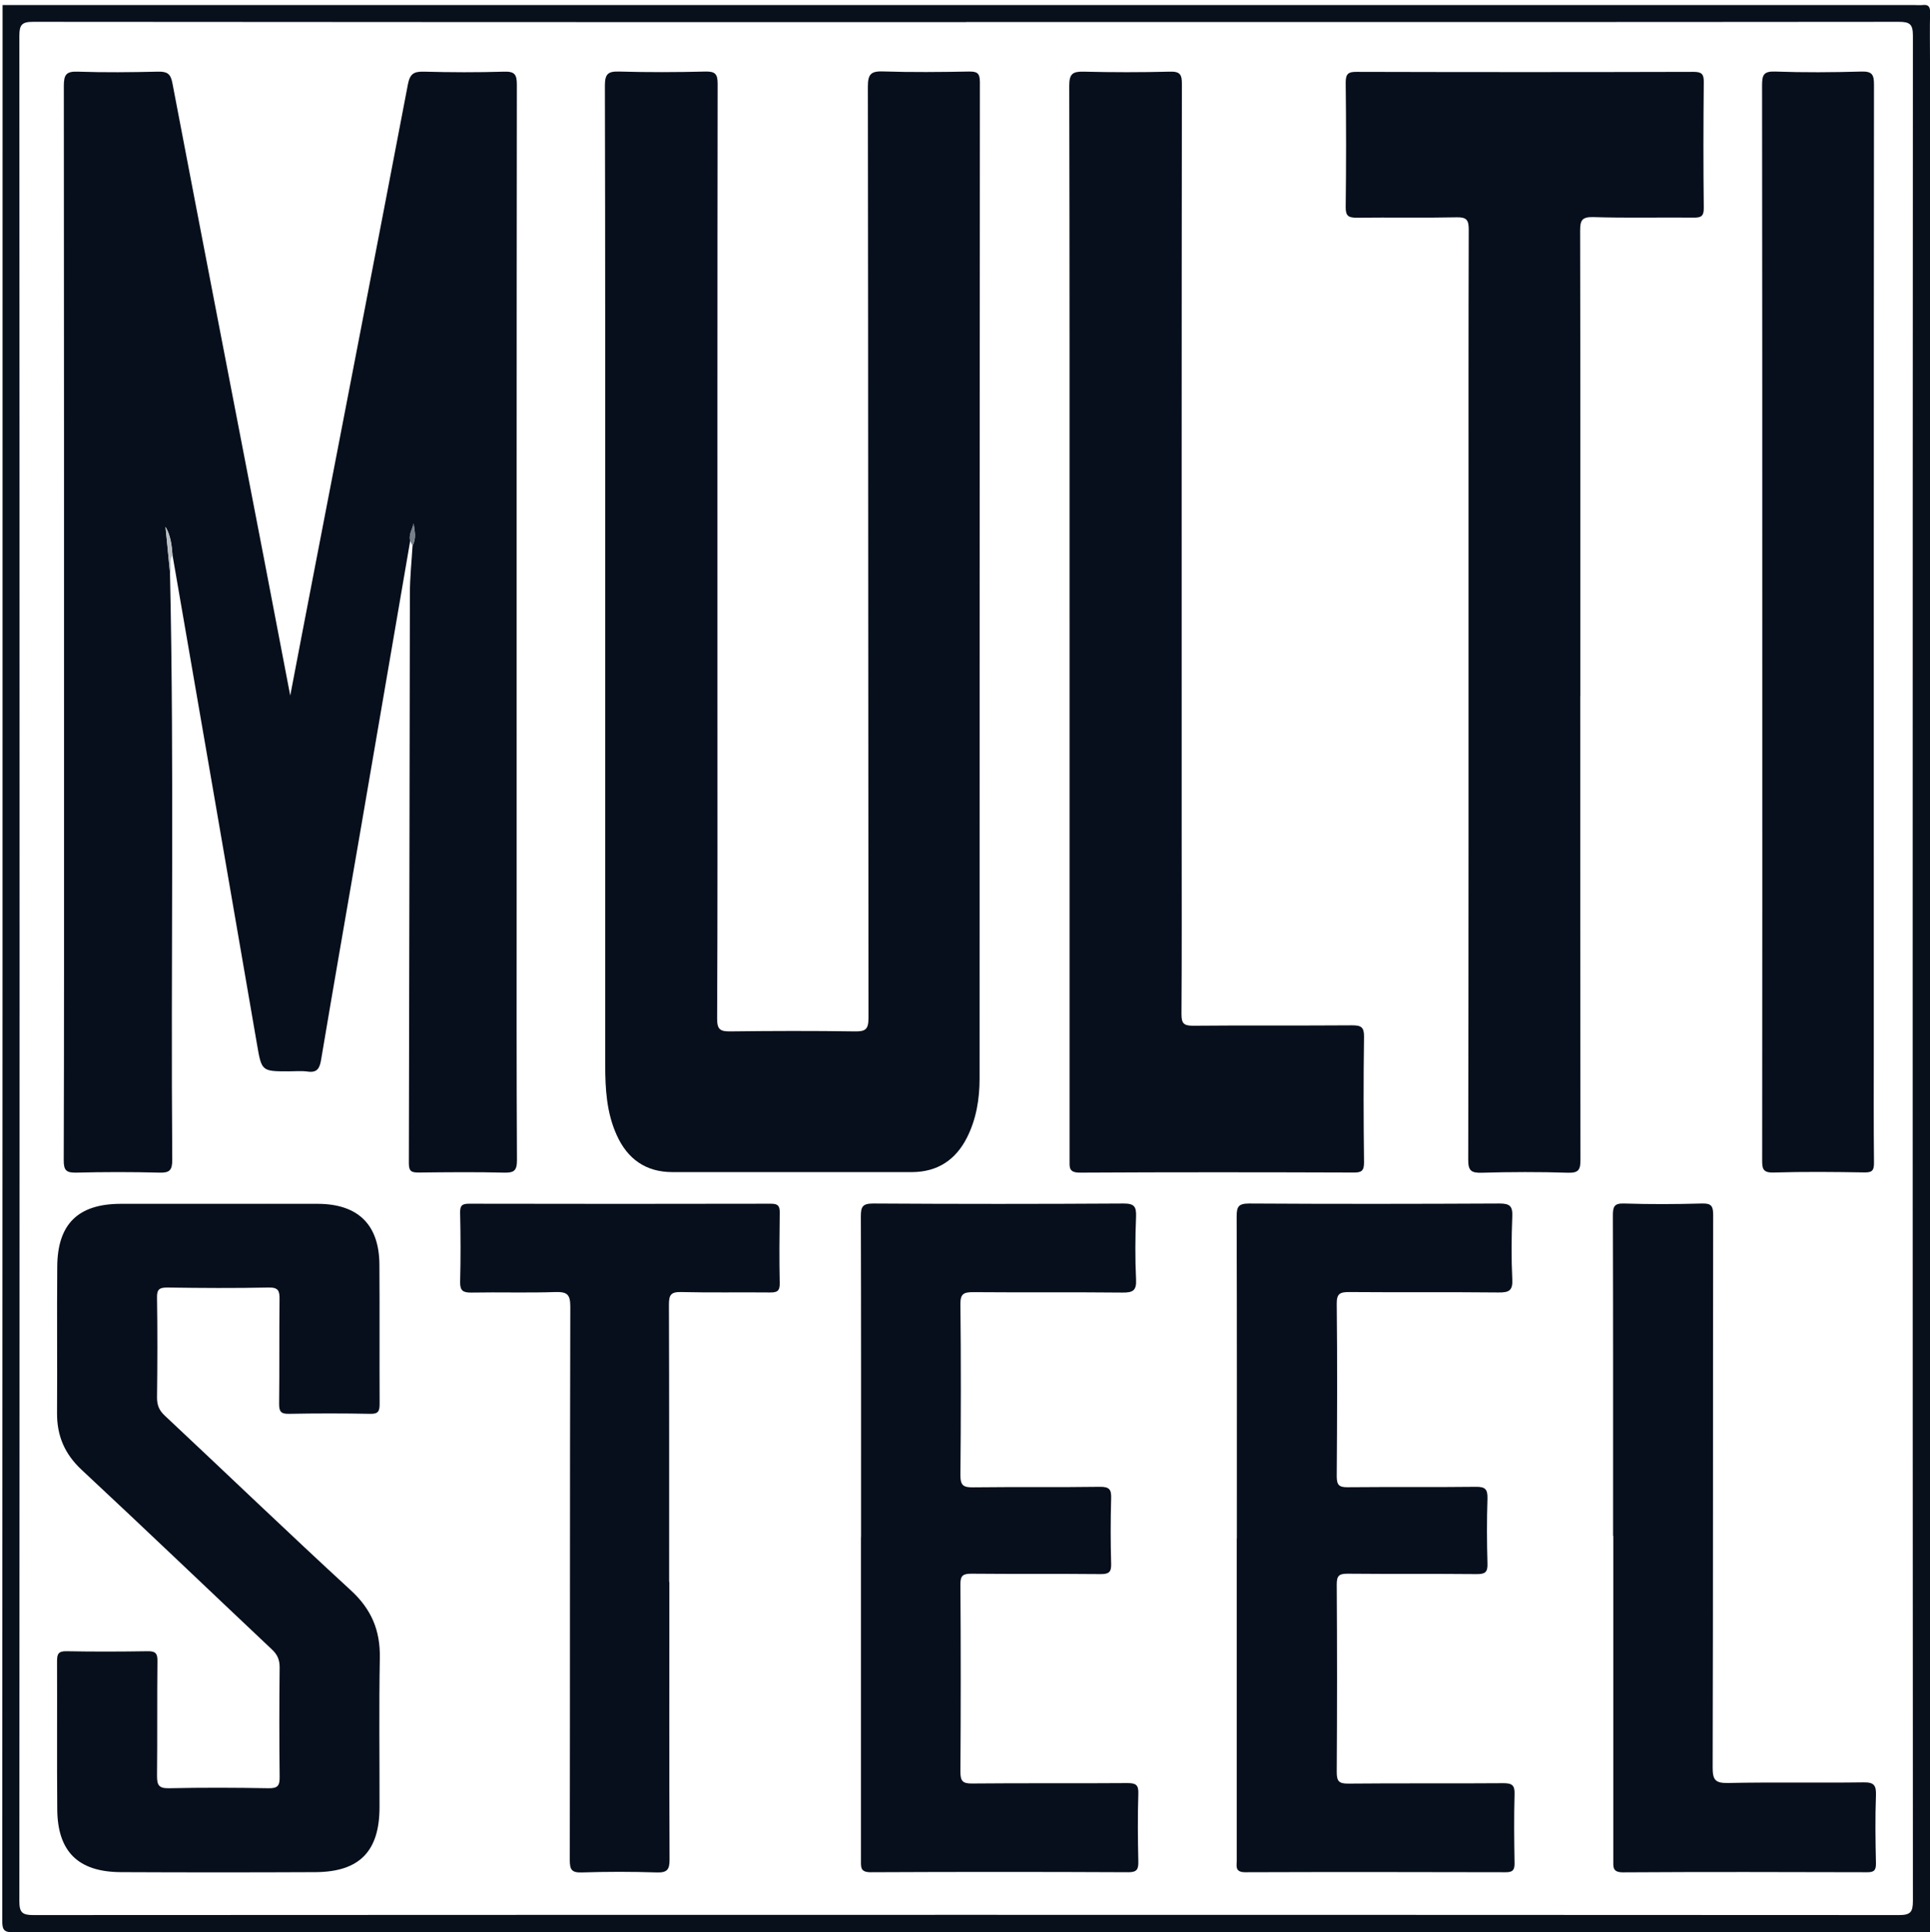
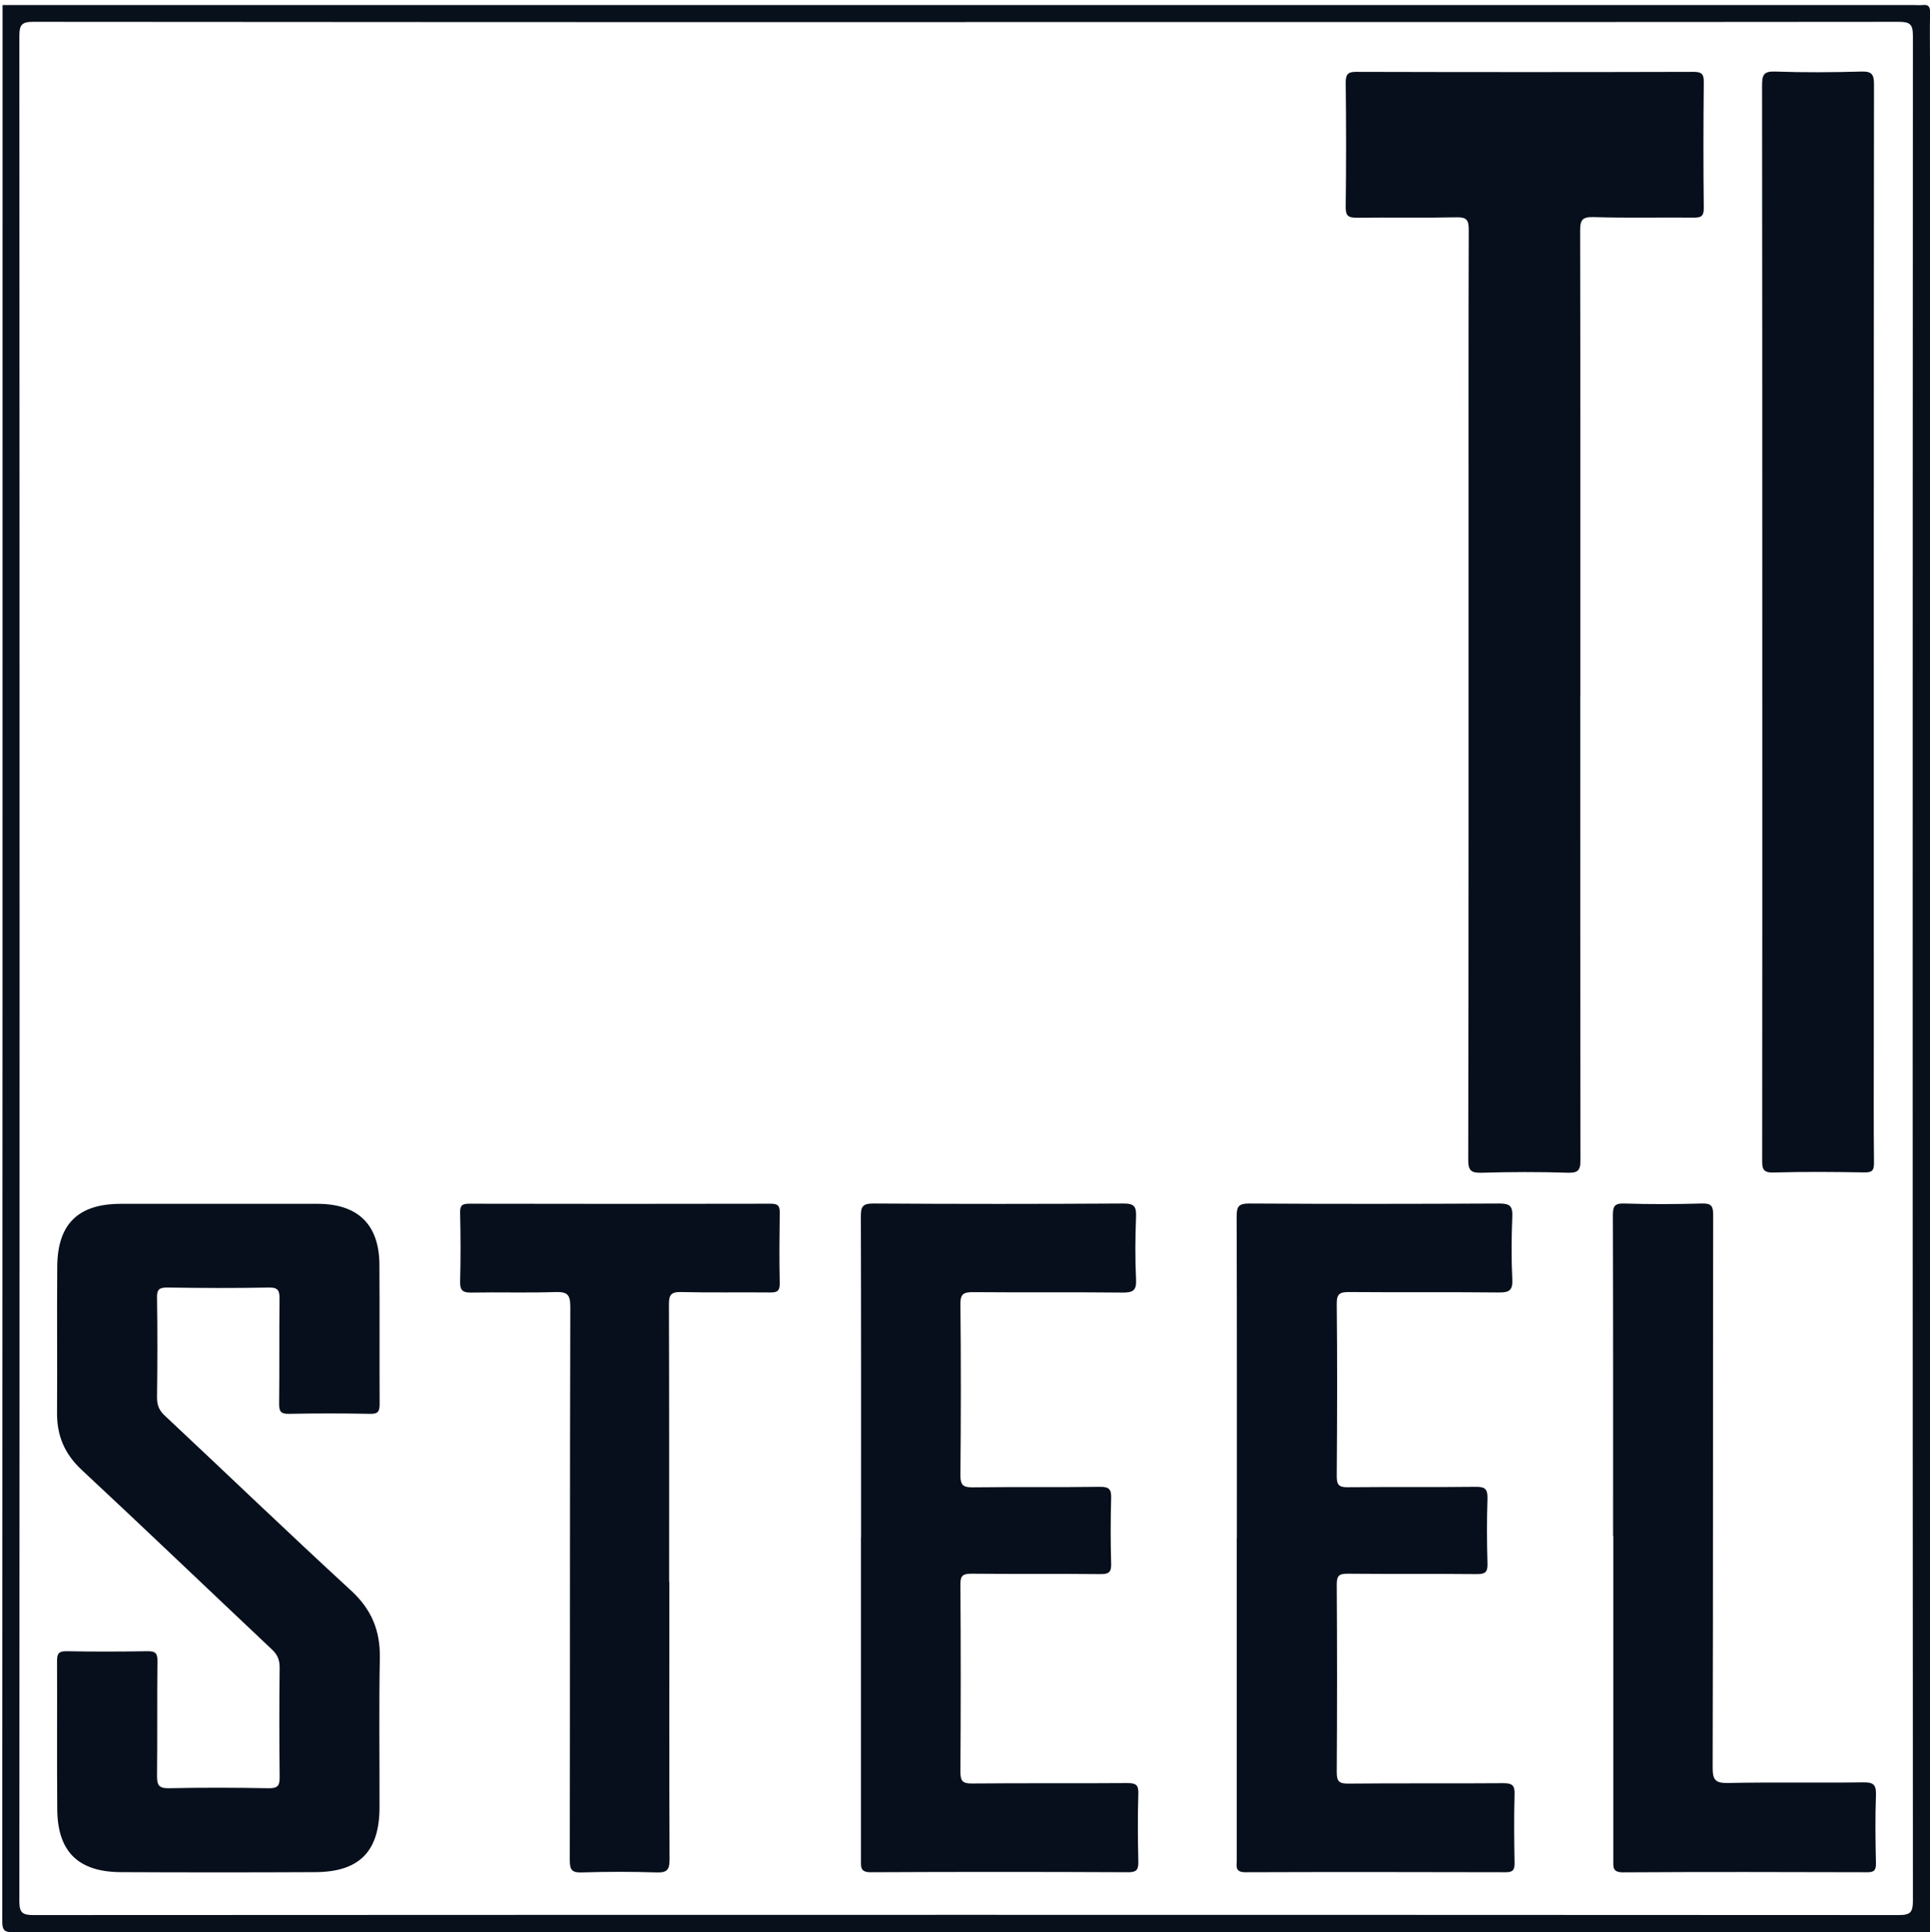
<svg xmlns="http://www.w3.org/2000/svg" id="Calque_3" data-name="Calque 3" viewBox="0 0 187.45 187.71">
  <defs>
    <style>
      .cls-1 {
        fill: #757f89;
      }

      .cls-1, .cls-2, .cls-3, .cls-4 {
        stroke-width: 0px;
      }

      .cls-2 {
        fill: #070f1c;
      }

      .cls-3 {
        fill: #08101c;
      }

      .cls-4 {
        fill: #bac0c6;
      }
    </style>
  </defs>
  <path class="cls-3" d="M187.44,187.68c-62.02,0-124.04,0-186.06.03-.97,0-1.17-.19-1.16-1.16.03-62.02.03-124.04.03-186.06,61.88,0,123.75,0,185.63,0,.28,0,.56.03.84,0,.58-.07.75.16.74.73-.04,1.56-.01,3.12-.01,4.67,0,60.6,0,121.2,0,181.79ZM93.83,2.15c-30.2,0-60.4,0-90.6-.03-1.1,0-1.35.28-1.35,1.36.03,60.4.03,120.8,0,181.2,0,1.1.28,1.35,1.36,1.35,60.4-.03,120.8-.03,181.2,0,1.1,0,1.35-.28,1.35-1.36-.03-60.4-.03-120.8,0-181.2,0-1.1-.28-1.35-1.36-1.35-30.2.03-60.4.02-90.6.02Z" />
-   <path class="cls-2" d="M16.51,55.65c.42,19.01.07,38.02.22,57.03,0,1.02-.28,1.26-1.26,1.23-2.67-.07-5.35-.07-8.03,0-.97.02-1.26-.18-1.25-1.21.04-12.34.03-24.68.03-37.03,0-22.45,0-44.9-.02-67.34,0-1.07.23-1.41,1.35-1.37,2.59.09,5.19.06,7.79,0,.85-.02,1.23.17,1.4,1.09,2.94,15.41,5.93,30.81,8.9,46.21.86,4.46,1.71,8.93,2.55,13.31.74-3.86,1.49-7.82,2.26-11.78,3.06-15.87,6.14-31.73,9.17-47.61.2-1.02.58-1.24,1.55-1.22,2.59.07,5.19.08,7.79,0,1.01-.03,1.24.26,1.24,1.25-.03,26.12-.02,52.24-.02,78.37,0,8.71-.02,17.42.03,26.12,0,1.04-.3,1.23-1.26,1.21-2.75-.07-5.51-.04-8.27-.01-.67,0-.97-.08-.97-.88.05-18.45.06-36.91.1-55.36,0-1.55.17-3.11.26-4.66.38-.7.2-1.42.1-2.15-.11.57-.49,1.07-.33,1.69-1.65,9.6-3.29,19.2-4.94,28.79-1.24,7.2-2.5,14.39-3.71,21.6-.14.85-.38,1.3-1.33,1.16-.59-.08-1.2-.02-1.8-.02-2.66,0-2.65,0-3.11-2.69-2.72-15.81-5.46-31.62-8.19-47.43-.07-.96-.18-1.91-.68-2.78.15,1.49.29,2.99.44,4.48Z" />
-   <path class="cls-2" d="M58.78,56.97c0-16.22.01-32.44-.03-48.66,0-1.12.3-1.39,1.38-1.36,2.79.08,5.59.07,8.39,0,.95-.02,1.18.25,1.18,1.19-.03,19.77-.02,39.55-.02,59.32,0,10.51.02,21.01-.03,31.52,0,1.05.33,1.22,1.28,1.21,4.03-.05,8.07-.06,12.1,0,1.04.02,1.32-.21,1.32-1.3-.03-30.16-.02-60.32-.06-90.48,0-1.24.33-1.51,1.51-1.47,2.75.09,5.51.06,8.27.01.78-.01,1.1.1,1.1,1.01-.03,32.28-.02,64.56-.03,96.83,0,1.97-.32,3.91-1.21,5.69-1.1,2.19-2.87,3.37-5.36,3.38-7.75,0-15.5,0-23.25,0-2.6,0-4.38-1.27-5.43-3.61-.98-2.17-1.11-4.48-1.11-6.8,0-15.5,0-31,0-46.5Z" />
  <path class="cls-2" d="M153.48,67.6c0,15.02,0,30.03.02,45.05,0,.95-.15,1.3-1.2,1.27-2.79-.09-5.59-.08-8.39,0-1.02.03-1.32-.2-1.31-1.28.04-20.73.03-41.45.03-62.18,0-9.39-.01-18.77.02-28.16,0-.92-.2-1.21-1.16-1.19-3.23.07-6.47,0-9.7.04-.79,0-1.1-.14-1.09-1.03.05-4.03.05-8.07,0-12.1,0-.86.26-1.05,1.08-1.04,10.9.03,21.81.03,32.71,0,.8,0,1,.23.99,1-.04,4.07-.05,8.15,0,12.22.01.85-.31.95-1.03.94-3.23-.03-6.47.05-9.7-.05-1.13-.03-1.28.34-1.28,1.34.03,15.06.02,30.11.02,45.17Z" />
-   <path class="cls-2" d="M103.88,60.43c0-17.37.01-34.75-.03-52.12,0-1.14.34-1.37,1.39-1.35,2.79.07,5.59.07,8.39,0,.97-.03,1.17.28,1.16,1.2-.03,24.28-.02,48.57-.02,72.85,0,5.83.02,11.66-.02,17.49,0,.88.19,1.14,1.11,1.14,5.15-.05,10.3,0,15.46-.04.86,0,1.17.16,1.16,1.1-.06,4.07-.05,8.15,0,12.22,0,.81-.24.99-1.01.98-8.87-.03-17.73-.04-26.6.01-1.09,0-.99-.54-.99-1.24,0-17.41,0-34.83,0-52.24Z" />
  <path class="cls-2" d="M21.18,116.94c3.24,0,6.47-.01,9.71,0,3.89.02,5.94,2.03,5.96,5.9.03,4.51,0,9.03.02,13.54,0,.7-.13.98-.91.96-2.64-.05-5.27-.05-7.91,0-.74.01-.94-.2-.94-.94.04-3.39,0-6.79.04-10.18.01-.83-.11-1.17-1.07-1.15-3.27.07-6.55.05-9.83,0-.76,0-1.02.17-1,.98.05,3.23.04,6.47,0,9.71,0,.75.21,1.25.76,1.76,6.03,5.65,11.99,11.38,18.08,16.98,1.99,1.83,2.85,3.89,2.8,6.55-.09,4.83-.02,9.67-.03,14.5,0,4.28-1.94,6.28-6.2,6.31-6.31.03-12.62.03-18.93,0-4.14-.02-6.14-2-6.17-6.1-.04-4.79,0-9.59-.02-14.38,0-.69.11-.99.9-.98,2.64.05,5.27.04,7.91,0,.74-.01.95.2.94.94-.04,3.71,0,7.43-.04,11.14,0,.88.13,1.25,1.15,1.23,3.23-.07,6.47-.06,9.71,0,.86.01,1.06-.26,1.05-1.08-.04-3.55-.04-7.11,0-10.66,0-.75-.22-1.25-.76-1.75-6.16-5.81-12.27-11.66-18.47-17.44-1.65-1.54-2.4-3.3-2.39-5.5.03-4.75-.02-9.51.02-14.26.03-4.12,2.03-6.07,6.15-6.08,3.16,0,6.31,0,9.47,0Z" />
  <path class="cls-2" d="M171.16,60.41c0-17.37,0-34.75-.02-52.12,0-1,.15-1.38,1.27-1.34,2.79.1,5.59.08,8.39,0,1.04-.03,1.21.32,1.21,1.27-.03,31.23-.02,62.47-.02,93.7,0,3.67-.02,7.35.02,11.02,0,.7-.12.96-.9.95-2.95-.05-5.91-.08-8.87.01-1.09.03-1.09-.46-1.09-1.26.02-16.97.01-33.95.01-50.92v-1.32Z" />
  <path class="cls-2" d="M120.13,149.45c0-10.42.01-20.84-.02-31.27,0-.96.17-1.27,1.21-1.27,8.11.05,16.21.04,24.32,0,1,0,1.28.25,1.24,1.25-.08,2.03-.1,4.08,0,6.11.06,1.12-.34,1.29-1.34,1.28-4.83-.05-9.66,0-14.5-.04-.87,0-1.22.13-1.21,1.13.06,5.59.04,11.18,0,16.77,0,.84.22,1.07,1.06,1.06,4.15-.04,8.31.01,12.46-.04.92-.01,1.14.25,1.12,1.14-.07,2.11-.06,4.23,0,6.35.02.8-.23.99-1.01.99-4.19-.04-8.39,0-12.58-.04-.84,0-1.05.21-1.05,1.05.04,6.07.04,12.14,0,18.21,0,.89.2,1.14,1.12,1.13,5.03-.05,10.06,0,15.09-.04.83,0,1.09.22,1.06,1.06-.06,2.23-.04,4.47,0,6.71.01.68-.19.89-.88.88-8.43-.02-16.85-.03-25.28,0-1.02,0-.82-.6-.82-1.17,0-9.38,0-18.77,0-28.15,0-1.04,0-2.08,0-3.11Z" />
  <path class="cls-2" d="M83.63,149.33c0-10.38.01-20.77-.02-31.15,0-.94.14-1.27,1.2-1.27,8.11.05,16.21.05,24.32,0,1.04,0,1.24.3,1.21,1.26-.08,2.03-.1,4.08,0,6.11.06,1.12-.34,1.29-1.34,1.28-4.83-.05-9.66,0-14.5-.04-.88,0-1.23.15-1.22,1.15.06,5.55.05,11.1,0,16.65,0,.99.31,1.17,1.21,1.16,4.11-.05,8.23.01,12.34-.05.93-.01,1.12.27,1.09,1.13-.06,2.11-.06,4.23,0,6.35.02.78-.19,1-.99,1-4.19-.04-8.39,0-12.58-.04-.82,0-1.08.18-1.07,1.04.04,6.07.04,12.14,0,18.21,0,.89.22,1.14,1.12,1.13,5.03-.05,10.06,0,15.1-.04.82,0,1.09.17,1.06,1.03-.07,2.19-.05,4.39,0,6.59.01.73-.11,1.04-.96,1.04-8.35-.04-16.69-.04-25.04,0-1.01,0-.94-.49-.94-1.17,0-10.46,0-20.93,0-31.39Z" />
  <path class="cls-2" d="M65.01,153.67c0,8.98-.02,17.97.02,26.95,0,.96-.2,1.3-1.22,1.27-2.43-.08-4.87-.08-7.31,0-.97.03-1.16-.27-1.16-1.19.03-17.93,0-35.86.05-53.79,0-1.2-.34-1.43-1.45-1.4-2.71.09-5.43,0-8.15.05-.8.01-1.12-.16-1.1-1.04.06-2.23.05-4.47,0-6.71-.01-.67.15-.88.85-.88,9.78.02,19.57.02,29.35,0,.71,0,.85.25.84.89-.03,2.28-.05,4.55,0,6.83.02.8-.29.91-.98.9-2.87-.03-5.75.03-8.62-.04-.98-.02-1.16.3-1.16,1.21.03,8.98.02,17.97.02,26.95Z" />
  <path class="cls-2" d="M156.67,149.2c0-10.38.01-20.76-.02-31.15,0-.85.14-1.17,1.09-1.14,2.51.08,5.03.07,7.55,0,.92-.03,1.1.24,1.1,1.12-.03,17.89,0,35.78-.05,53.67,0,1.18.24,1.52,1.47,1.5,4.39-.09,8.78,0,13.18-.06,1.04-.02,1.24.3,1.21,1.26-.08,2.19-.05,4.39,0,6.59.01.67-.16.89-.85.88-7.91-.02-15.81-.04-23.72.01-1.03,0-.94-.52-.94-1.19,0-7.51,0-15.01,0-22.52,0-2.99,0-5.99,0-8.98Z" />
-   <path class="cls-4" d="M16.51,55.65c-.15-1.49-.29-2.99-.44-4.48.5.87.6,1.82.68,2.78-.41.52,0,1.16-.24,1.7Z" />
-   <path class="cls-1" d="M39.83,52.54c-.16-.62.22-1.13.33-1.69.1.73.28,1.45-.1,2.15l-.23-.46Z" />
</svg>